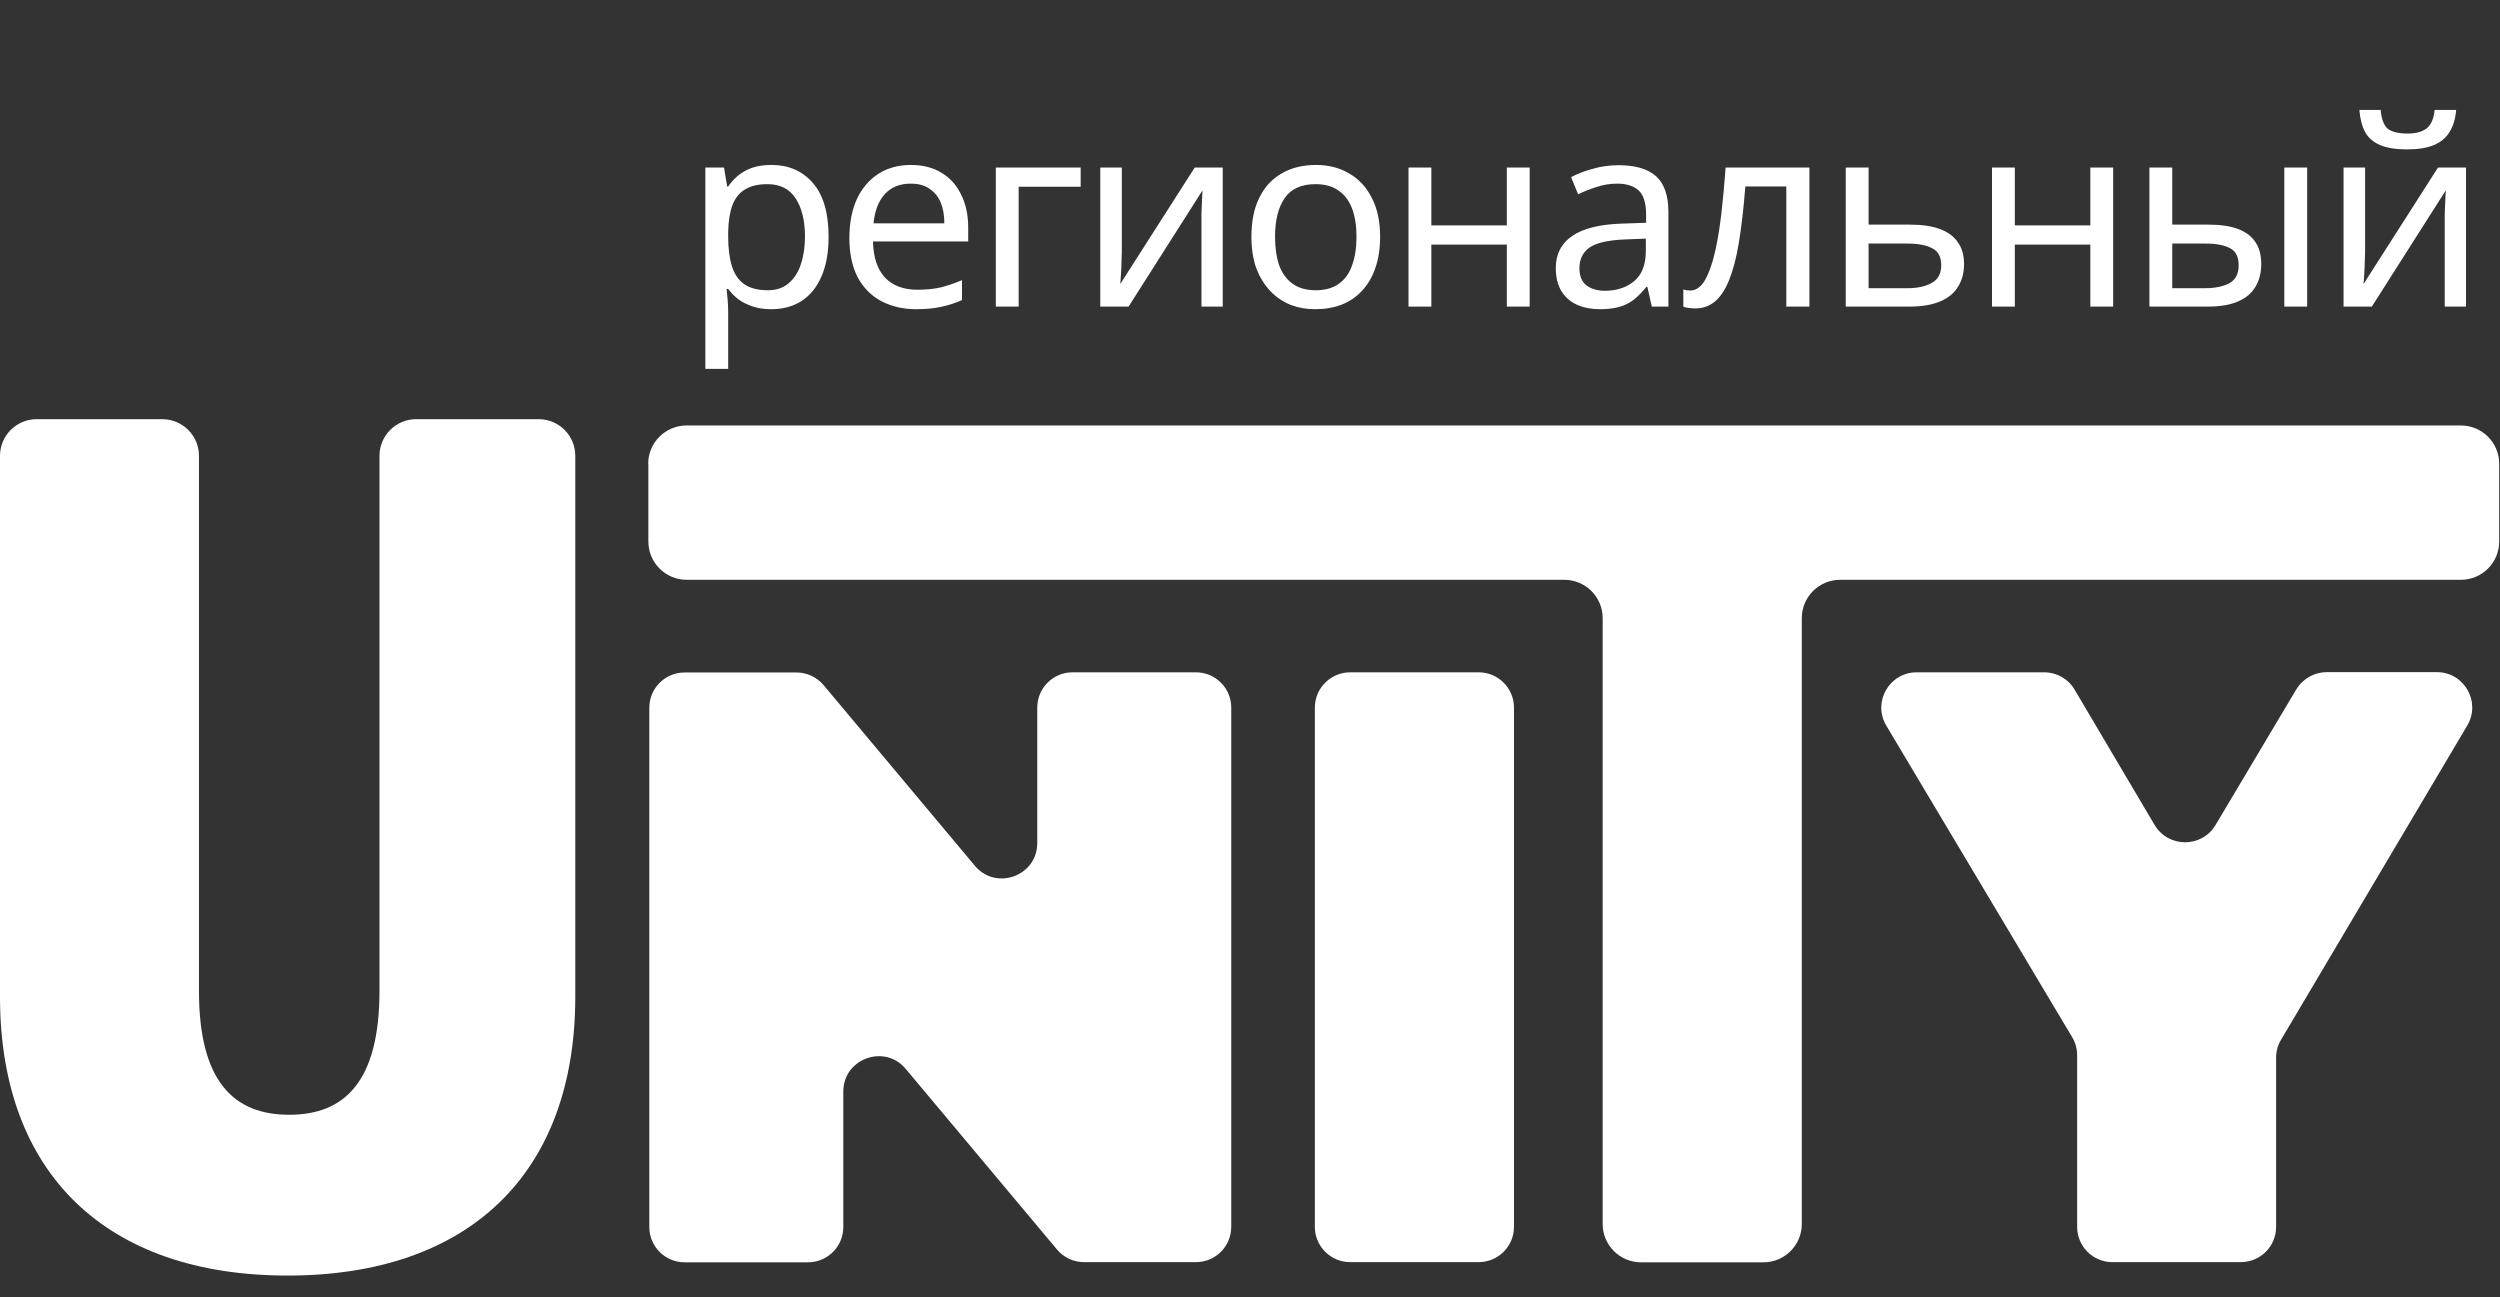
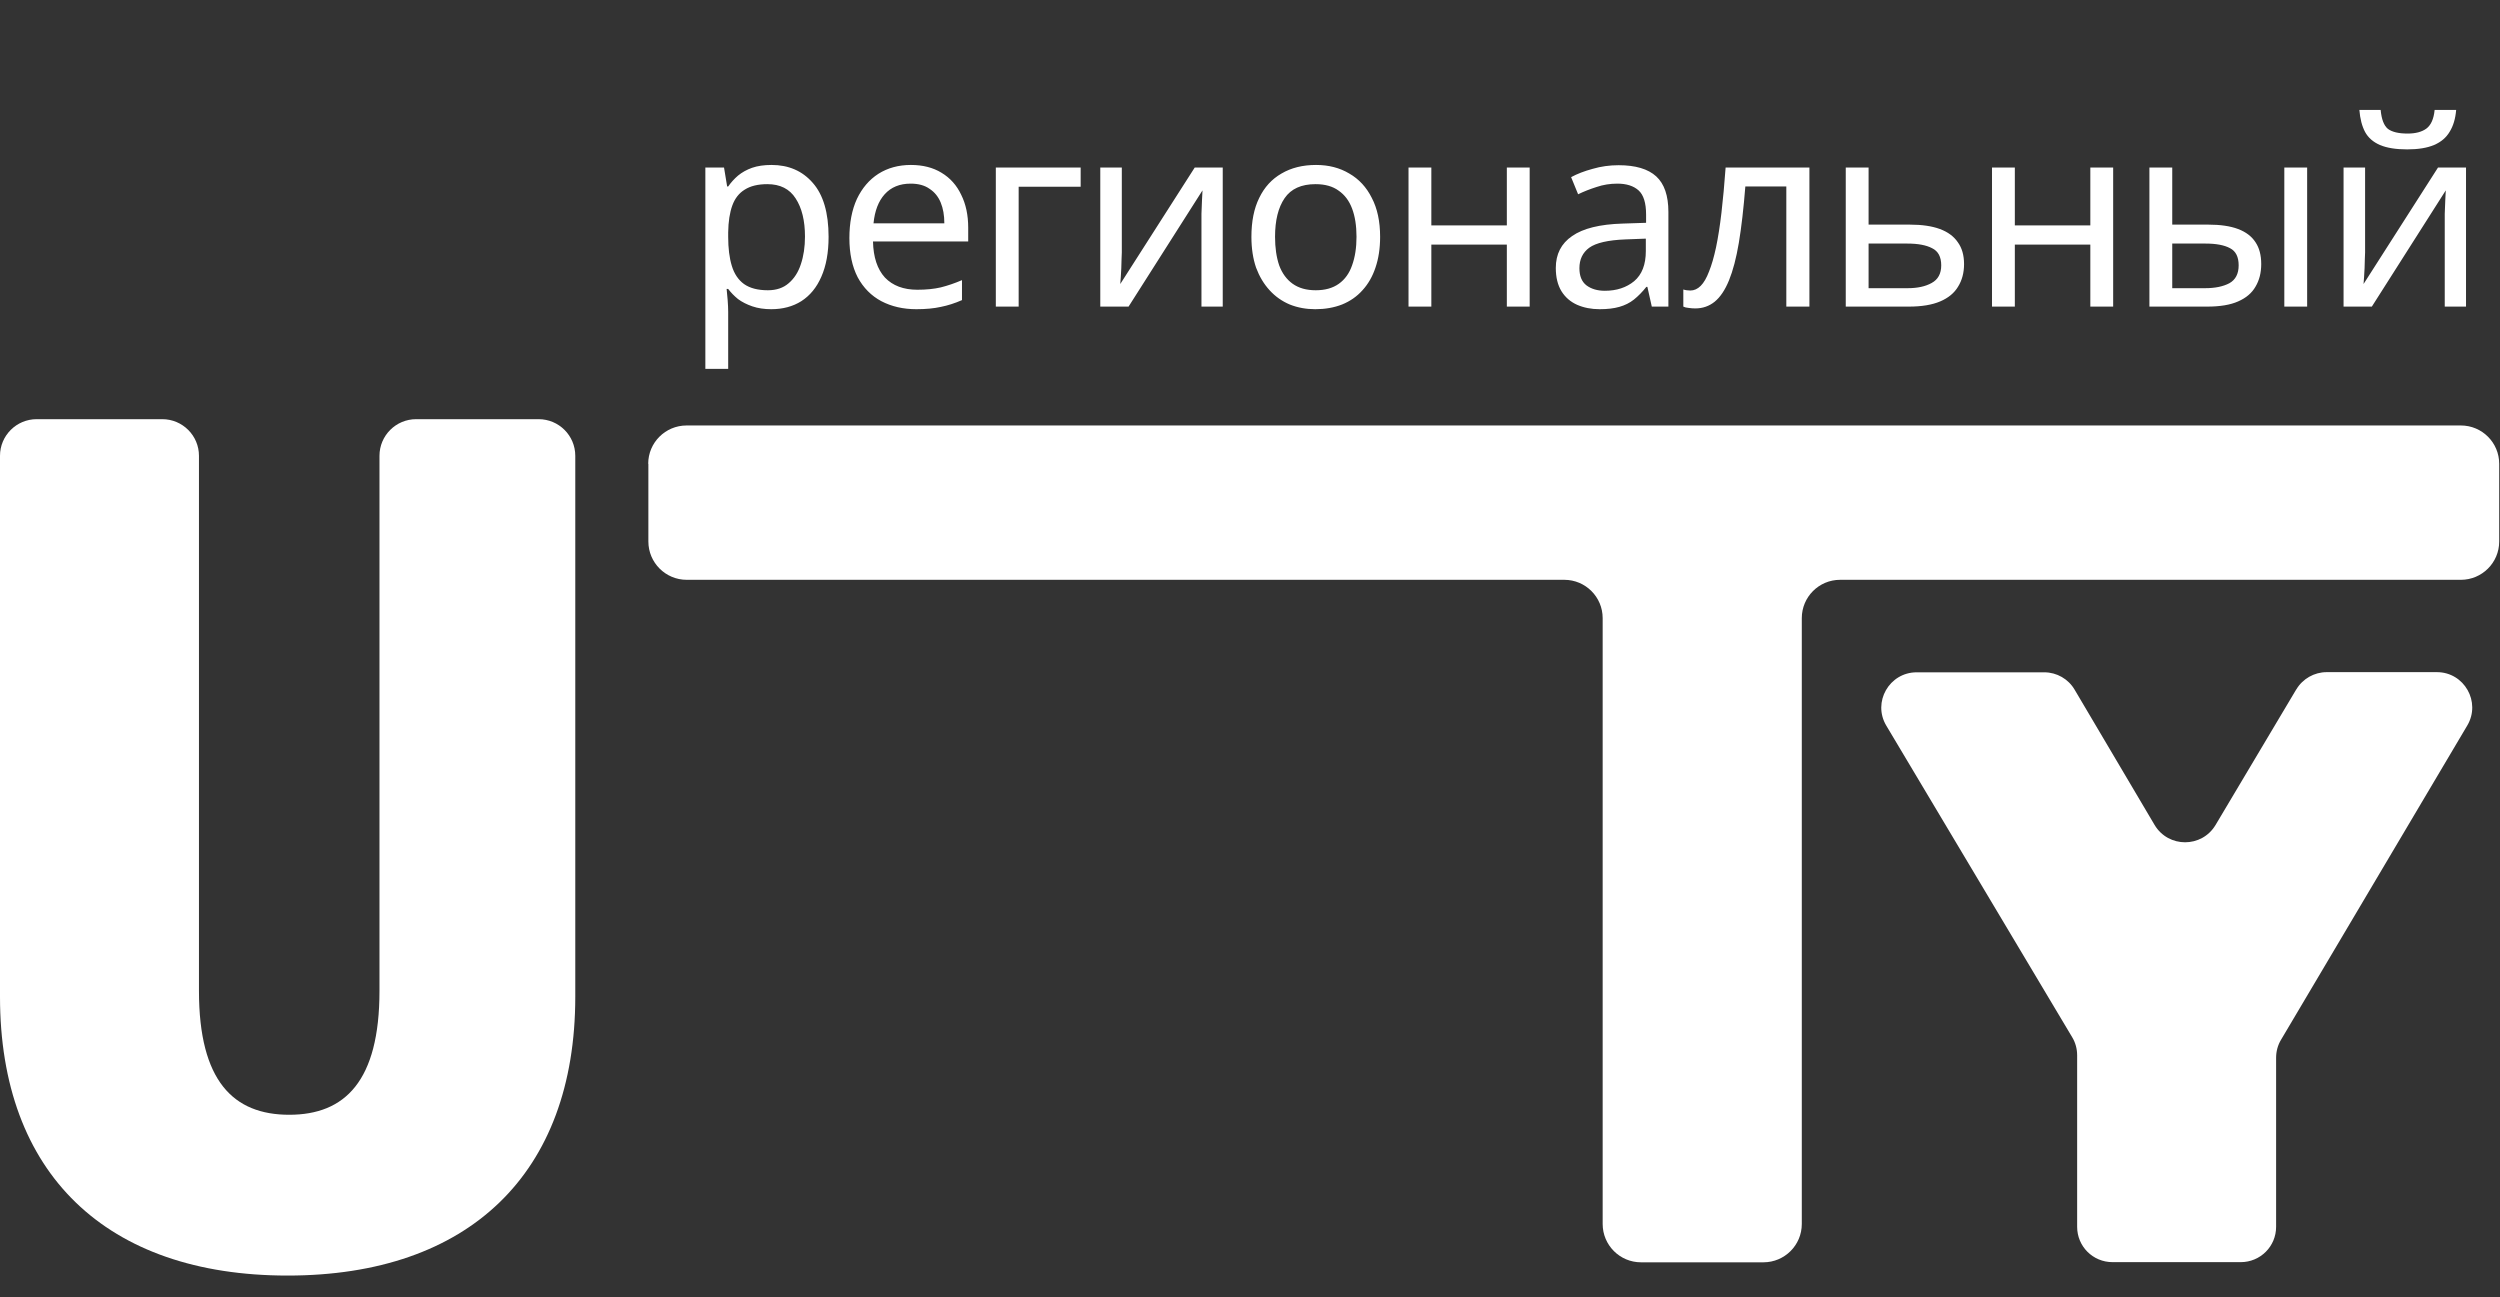
<svg xmlns="http://www.w3.org/2000/svg" width="106" height="55" viewBox="0 0 106 55" fill="none">
  <rect x="0" y="0" width="106" height="55" fill="#333333" stroke="none" />
  <path fill-rule="evenodd" clip-rule="evenodd" d="M17.645 17.773C16.787 17.773 16.09 18.469 16.09 19.326V42.016C16.09 45.839 14.627 47.266 12.263 47.266C9.899 47.266 8.436 45.839 8.436 42.016V19.326C8.436 18.469 7.739 17.773 6.881 17.773H1.555C0.697 17.773 0 18.469 0 19.326V42.262C0 49.761 4.503 54.084 12.193 54.084C19.883 54.084 24.392 49.761 24.392 42.262V19.326C24.392 18.469 23.696 17.773 22.837 17.773H17.645Z" fill="white" />
-   <path fill-rule="evenodd" clip-rule="evenodd" d="M43.98 30.003V35.746C43.98 37.145 42.228 37.778 41.335 36.709L34.919 29.048C34.637 28.71 34.215 28.513 33.772 28.513H29.03C28.2 28.513 27.531 29.181 27.531 30.011V52.025C27.531 52.854 28.2 53.522 29.03 53.522H34.257C35.087 53.522 35.756 52.854 35.756 52.025V46.282C35.756 44.884 37.508 44.251 38.401 45.319L44.818 52.981C45.099 53.318 45.521 53.515 45.964 53.515H50.706C51.537 53.515 52.205 52.847 52.205 52.018V30.003C52.205 29.174 51.537 28.506 50.706 28.506H45.479C44.649 28.506 43.98 29.174 43.98 30.003Z" fill="white" />
-   <path d="M62.694 28.506H57.249C56.421 28.506 55.75 29.177 55.75 30.003V52.018C55.75 52.845 56.421 53.515 57.249 53.515H62.694C63.522 53.515 64.193 52.845 64.193 52.018V30.003C64.193 29.177 63.522 28.506 62.694 28.506Z" fill="white" />
  <path fill-rule="evenodd" clip-rule="evenodd" d="M27.491 19.664V22.96C27.491 23.853 28.216 24.584 29.117 24.584H66.328C67.221 24.584 67.953 25.308 67.953 26.208V51.898C67.953 52.791 68.678 53.522 69.578 53.522H74.77C75.664 53.522 76.396 52.798 76.396 51.898V26.208C76.396 25.315 77.12 24.584 78.021 24.584H104.341C105.234 24.584 105.966 23.86 105.966 22.96V19.664C105.966 18.771 105.241 18.04 104.341 18.04H29.11C28.216 18.04 27.484 18.764 27.484 19.664H27.491Z" fill="white" />
  <path fill-rule="evenodd" clip-rule="evenodd" d="M97.358 29.237L93.939 34.98C93.355 35.957 91.941 35.957 91.356 34.98L87.965 29.244C87.698 28.787 87.206 28.506 86.678 28.506H81.267C80.107 28.506 79.382 29.771 79.98 30.769L87.86 43.977C88.001 44.209 88.071 44.476 88.071 44.743V52.018C88.071 52.847 88.739 53.515 89.57 53.515H95.008C95.838 53.515 96.507 52.847 96.507 52.018V44.848C96.507 44.581 96.577 44.314 96.718 44.082L104.612 30.762C105.203 29.764 104.485 28.499 103.324 28.499H98.652C98.125 28.499 97.632 28.78 97.365 29.23L97.358 29.237Z" fill="white" />
  <path d="M32.712 6.994C33.438 6.994 34.021 7.247 34.461 7.753C34.908 8.259 35.132 9.022 35.132 10.041C35.132 10.708 35.029 11.273 34.824 11.735C34.626 12.19 34.343 12.534 33.977 12.769C33.617 12.996 33.192 13.11 32.701 13.11C32.4 13.11 32.133 13.07 31.898 12.989C31.663 12.908 31.462 12.806 31.293 12.681C31.131 12.549 30.992 12.406 30.875 12.252H30.809C30.823 12.377 30.838 12.534 30.853 12.725C30.867 12.916 30.875 13.081 30.875 13.22V15.64H29.907V7.104H30.699L30.831 7.907H30.875C30.992 7.738 31.131 7.584 31.293 7.445C31.462 7.306 31.66 7.196 31.887 7.115C32.121 7.034 32.397 6.994 32.712 6.994ZM32.536 7.808C32.14 7.808 31.821 7.885 31.579 8.039C31.337 8.186 31.161 8.409 31.051 8.71C30.941 9.011 30.882 9.392 30.875 9.854V10.041C30.875 10.525 30.926 10.936 31.029 11.273C31.131 11.61 31.304 11.867 31.546 12.043C31.795 12.219 32.133 12.307 32.558 12.307C32.917 12.307 33.211 12.208 33.438 12.01C33.672 11.812 33.845 11.544 33.955 11.207C34.072 10.862 34.131 10.47 34.131 10.03C34.131 9.355 33.999 8.816 33.735 8.413C33.478 8.01 33.078 7.808 32.536 7.808ZM38.621 6.994C39.127 6.994 39.56 7.104 39.919 7.324C40.286 7.544 40.565 7.856 40.755 8.259C40.953 8.655 41.052 9.121 41.052 9.656V10.239H37.015C37.03 10.906 37.199 11.416 37.521 11.768C37.851 12.113 38.31 12.285 38.896 12.285C39.27 12.285 39.6 12.252 39.886 12.186C40.18 12.113 40.48 12.01 40.788 11.878V12.725C40.488 12.857 40.191 12.952 39.897 13.011C39.604 13.077 39.256 13.11 38.852 13.11C38.295 13.11 37.8 12.996 37.367 12.769C36.942 12.542 36.608 12.204 36.366 11.757C36.132 11.302 36.014 10.749 36.014 10.096C36.014 9.451 36.121 8.897 36.333 8.435C36.553 7.973 36.858 7.617 37.246 7.368C37.642 7.119 38.101 6.994 38.621 6.994ZM38.61 7.786C38.148 7.786 37.782 7.936 37.51 8.237C37.246 8.53 37.089 8.941 37.037 9.469H40.04C40.04 9.132 39.989 8.838 39.886 8.589C39.784 8.34 39.626 8.145 39.413 8.006C39.208 7.859 38.94 7.786 38.61 7.786ZM45.82 7.104V7.918H43.191V13H42.223V7.104H45.82ZM47.565 10.701C47.565 10.767 47.562 10.862 47.554 10.987C47.554 11.104 47.55 11.233 47.543 11.372C47.536 11.504 47.529 11.632 47.521 11.757C47.514 11.874 47.507 11.97 47.499 12.043L50.656 7.104H51.844V13H50.942V9.524C50.942 9.407 50.942 9.253 50.942 9.062C50.95 8.871 50.957 8.684 50.964 8.501C50.971 8.31 50.979 8.167 50.986 8.072L47.851 13H46.652V7.104H47.565V10.701ZM58.517 10.041C58.517 10.532 58.45 10.969 58.319 11.35C58.194 11.724 58.011 12.043 57.769 12.307C57.534 12.571 57.244 12.773 56.9 12.912C56.562 13.044 56.184 13.11 55.767 13.11C55.378 13.11 55.019 13.044 54.688 12.912C54.358 12.773 54.072 12.571 53.831 12.307C53.589 12.043 53.398 11.724 53.258 11.35C53.127 10.969 53.06 10.532 53.06 10.041C53.06 9.388 53.17 8.838 53.391 8.391C53.611 7.936 53.926 7.592 54.337 7.357C54.747 7.115 55.235 6.994 55.8 6.994C56.335 6.994 56.804 7.115 57.208 7.357C57.618 7.592 57.937 7.936 58.164 8.391C58.399 8.838 58.517 9.388 58.517 10.041ZM54.062 10.041C54.062 10.503 54.12 10.906 54.237 11.251C54.362 11.588 54.553 11.849 54.809 12.032C55.066 12.215 55.392 12.307 55.788 12.307C56.184 12.307 56.511 12.215 56.767 12.032C57.024 11.849 57.211 11.588 57.328 11.251C57.453 10.906 57.516 10.503 57.516 10.041C57.516 9.572 57.453 9.172 57.328 8.842C57.204 8.512 57.013 8.259 56.757 8.083C56.507 7.9 56.181 7.808 55.778 7.808C55.176 7.808 54.74 8.006 54.468 8.402C54.197 8.798 54.062 9.344 54.062 10.041ZM60.689 7.104V9.557H63.89V7.104H64.858V13H63.89V10.371H60.689V13H59.721V7.104H60.689ZM68.628 7.005C69.346 7.005 69.878 7.163 70.223 7.478C70.567 7.793 70.74 8.296 70.74 8.985V13H70.036L69.849 12.164H69.805C69.636 12.377 69.46 12.556 69.277 12.703C69.101 12.842 68.895 12.945 68.661 13.011C68.433 13.077 68.155 13.11 67.825 13.11C67.473 13.11 67.154 13.048 66.868 12.923C66.589 12.798 66.369 12.608 66.208 12.351C66.046 12.087 65.966 11.757 65.966 11.361C65.966 10.774 66.197 10.323 66.659 10.008C67.121 9.685 67.832 9.509 68.793 9.48L69.794 9.447V9.095C69.794 8.604 69.687 8.263 69.475 8.072C69.262 7.881 68.961 7.786 68.573 7.786C68.265 7.786 67.971 7.834 67.693 7.929C67.414 8.017 67.154 8.12 66.912 8.237L66.615 7.511C66.871 7.372 67.176 7.254 67.528 7.159C67.88 7.056 68.246 7.005 68.628 7.005ZM68.914 10.151C68.18 10.18 67.671 10.298 67.385 10.503C67.106 10.708 66.967 10.998 66.967 11.372C66.967 11.702 67.066 11.944 67.264 12.098C67.469 12.252 67.729 12.329 68.045 12.329C68.543 12.329 68.958 12.193 69.288 11.922C69.618 11.643 69.783 11.218 69.783 10.646V10.118L68.914 10.151ZM76.719 13H75.74V7.907H74.002C73.928 8.838 73.837 9.634 73.727 10.294C73.617 10.947 73.477 11.478 73.309 11.889C73.14 12.3 72.938 12.6 72.704 12.791C72.469 12.982 72.194 13.077 71.879 13.077C71.783 13.077 71.688 13.07 71.593 13.055C71.505 13.048 71.431 13.029 71.373 13V12.274C71.417 12.289 71.464 12.3 71.516 12.307C71.567 12.314 71.618 12.318 71.67 12.318C71.831 12.318 71.978 12.252 72.11 12.12C72.242 11.988 72.359 11.786 72.462 11.515C72.572 11.244 72.671 10.903 72.759 10.492C72.847 10.074 72.924 9.583 72.99 9.018C73.056 8.453 73.114 7.815 73.166 7.104H76.719V13ZM80.977 9.524C81.49 9.524 81.916 9.586 82.253 9.711C82.59 9.836 82.843 10.023 83.012 10.272C83.188 10.514 83.276 10.822 83.276 11.196C83.276 11.563 83.192 11.882 83.023 12.153C82.862 12.424 82.609 12.633 82.264 12.78C81.919 12.927 81.476 13 80.933 13H78.26V7.104H79.228V9.524H80.977ZM82.308 11.251C82.308 10.892 82.18 10.65 81.923 10.525C81.674 10.393 81.322 10.327 80.867 10.327H79.228V12.219H80.889C81.3 12.219 81.637 12.146 81.901 11.999C82.172 11.852 82.308 11.603 82.308 11.251ZM85.429 7.104V9.557H88.63V7.104H89.598V13H88.63V10.371H85.429V13H84.461V7.104H85.429ZM91.135 13V7.104H92.103V9.524H93.632C94.145 9.524 94.567 9.586 94.897 9.711C95.227 9.836 95.473 10.023 95.634 10.272C95.796 10.514 95.876 10.822 95.876 11.196C95.876 11.563 95.796 11.882 95.634 12.153C95.48 12.424 95.234 12.633 94.897 12.78C94.567 12.927 94.131 13 93.588 13H91.135ZM93.5 12.219C93.918 12.219 94.259 12.149 94.523 12.01C94.787 11.863 94.919 11.61 94.919 11.251C94.919 10.892 94.798 10.65 94.556 10.525C94.314 10.393 93.966 10.327 93.511 10.327H92.103V12.219H93.5ZM96.855 13V7.104H97.823V13H96.855ZM104.141 4.662C104.111 5.029 104.02 5.337 103.866 5.586C103.719 5.835 103.499 6.022 103.206 6.147C102.912 6.272 102.531 6.334 102.062 6.334C101.585 6.334 101.2 6.272 100.907 6.147C100.621 6.022 100.412 5.839 100.28 5.597C100.148 5.348 100.067 5.036 100.038 4.662H100.94C100.976 5.058 101.079 5.326 101.248 5.465C101.424 5.597 101.702 5.663 102.084 5.663C102.421 5.663 102.685 5.593 102.876 5.454C103.074 5.307 103.191 5.043 103.228 4.662H104.141ZM100.28 10.701C100.28 10.767 100.276 10.862 100.269 10.987C100.269 11.104 100.265 11.233 100.258 11.372C100.25 11.504 100.243 11.632 100.236 11.757C100.228 11.874 100.221 11.97 100.214 12.043L103.371 7.104H104.559V13H103.657V9.524C103.657 9.407 103.657 9.253 103.657 9.062C103.664 8.871 103.671 8.684 103.679 8.501C103.686 8.31 103.693 8.167 103.701 8.072L100.566 13H99.367V7.104H100.28V10.701Z" fill="white" />
</svg>